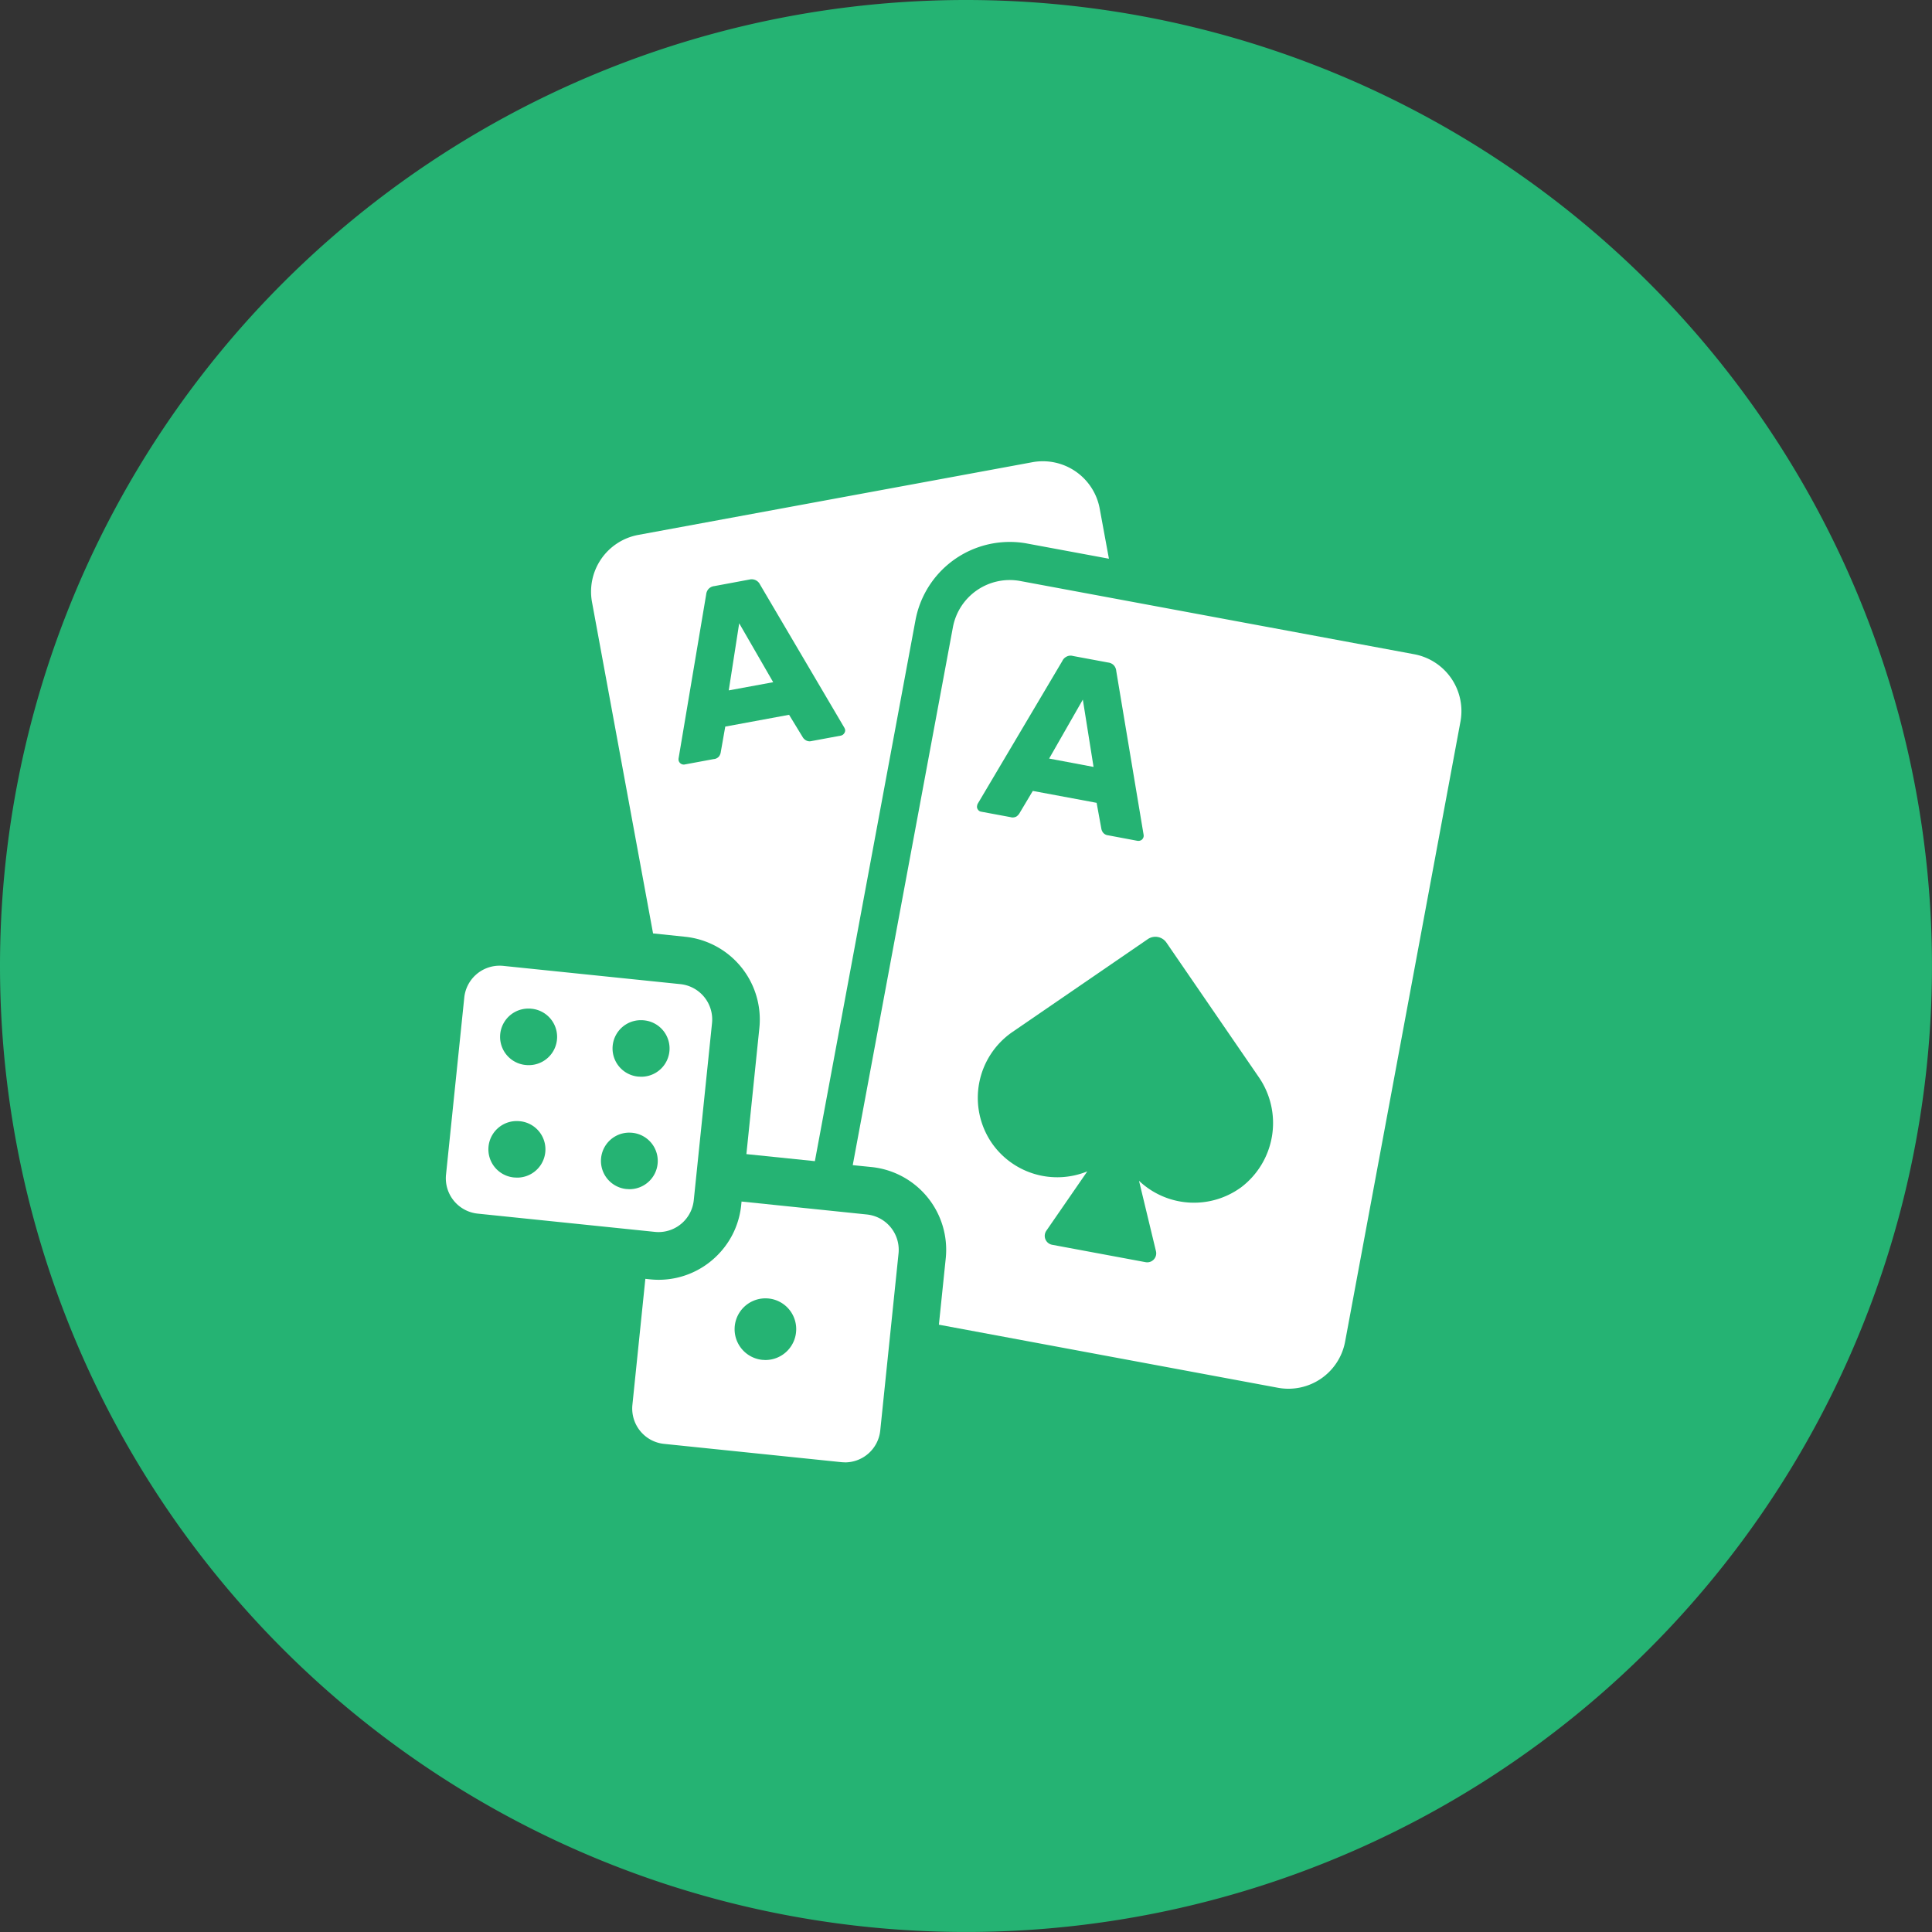
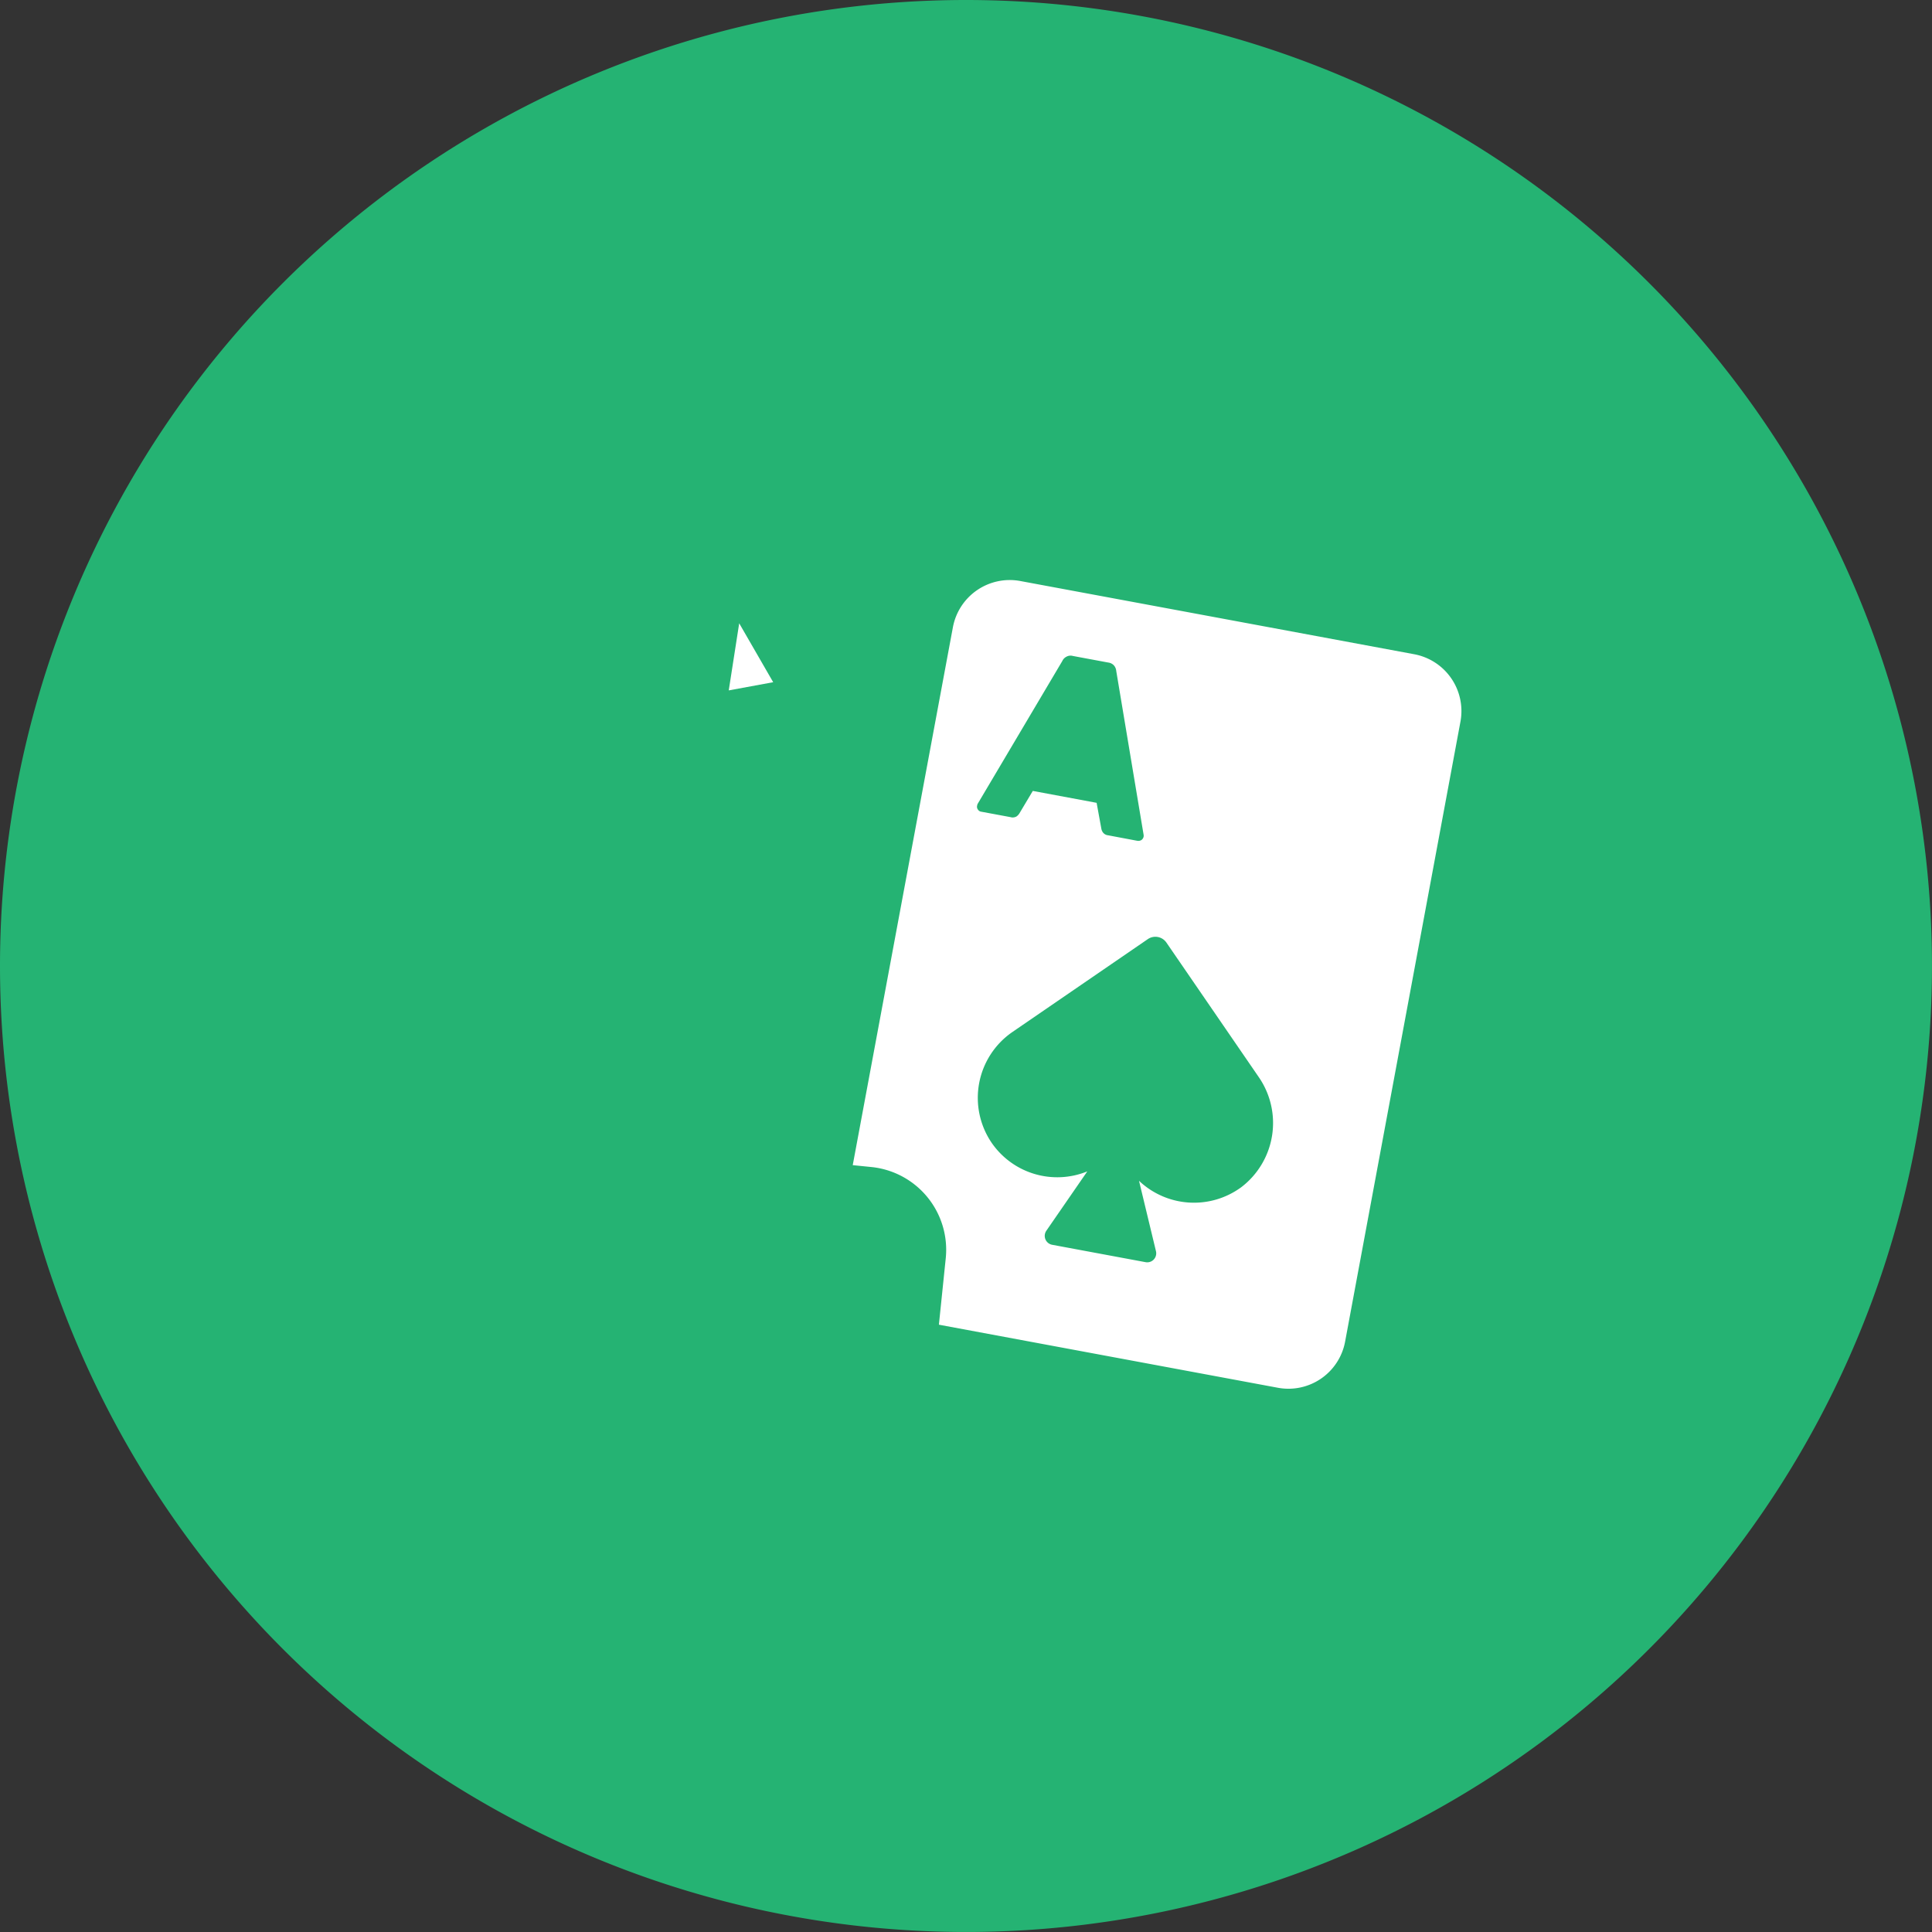
<svg xmlns="http://www.w3.org/2000/svg" width="92.479" height="92.479" viewBox="0 0 92.479 92.479">
  <rect x="0" y="0" width="92.479" height="92.479" fill="#333333" stroke="none" />
  <g id="Group_156935" data-name="Group 156935" transform="translate(-286.614 -969.261)">
    <path id="Path_186478" data-name="Path 186478" d="M46.239,0A46.239,46.239,0,1,1,0,46.239,46.239,46.239,0,0,1,46.239,0Z" transform="translate(286.614 969.261)" fill="#25b373" />
    <g id="Gaming_icn" data-name="Gaming icn" transform="translate(306.121 991.341)">
-       <path id="Path_186496" data-name="Path 186496" d="M175.677,87.338l-.5,3.212,2.127-.392Z" transform="translate(-159.801 -79.583)" fill="#fff" />
+       <path id="Path_186496" data-name="Path 186496" d="M175.677,87.338l-.5,3.212,2.127-.392" transform="translate(-159.801 -79.583)" fill="#fff" />
      <g id="Group_156841" data-name="Group 156841" transform="translate(1.834 0)">
        <g id="Group_156843" data-name="Group 156843" transform="translate(0 0)">
-           <path id="Path_186497" data-name="Path 186497" d="M103.858,22.6l1.536.16a3.983,3.983,0,0,1,3.552,4.372l-.62,6.032,3.278.337,4.815-25.892a4.588,4.588,0,0,1,4.509-3.748,4.394,4.394,0,0,1,.844.078l3.907.725-.442-2.4a2.767,2.767,0,0,0-3.219-2.22L103.152,3.524a2.763,2.763,0,0,0-2.216,3.219ZM106.4,6.378a.481.481,0,0,1,.1-.251.437.437,0,0,1,.283-.151l1.691-.315a.445.445,0,0,1,.506.242l4.03,6.843a.392.392,0,0,1,.041.1.235.235,0,0,1-.046.178.254.254,0,0,1-.164.109l-1.4.26a.354.354,0,0,1-.274-.041.421.421,0,0,1-.137-.132l-.661-1.085-3.055.565-.219,1.245a.444.444,0,0,1-.073.173.355.355,0,0,1-.26.137l-1.4.26a.246.246,0,0,1-.182-.046.263.263,0,0,1-.1-.15.424.424,0,0,1,0-.1Z" transform="translate(-93.939 0)" fill="#fff" />
-           <path id="Path_186498" data-name="Path 186498" d="M349.46,128.488l-1.613,2.822,2.126.4Z" transform="translate(-318.969 -117.08)" fill="#fff" />
          <path id="Path_186499" data-name="Path 186499" d="M268.879,67.568l-18.861-3.506a2.768,2.768,0,0,0-3.223,2.211L242,92.023l.9.091a3.982,3.982,0,0,1,3.552,4.368l-.328,3.178,16.222,3.018a2.759,2.759,0,0,0,3.223-2.211l5.521-29.676a2.768,2.768,0,0,0-2.211-3.223m-20.9,7.162,4.053-6.839a.43.43,0,0,1,.187-.2.407.407,0,0,1,.319-.041l1.692.315a.437.437,0,0,1,.283.15.465.465,0,0,1,.1.251l1.309,7.837a.269.269,0,0,1,0,.1.258.258,0,0,1-.1.155.283.283,0,0,1-.191.041l-1.409-.265a.351.351,0,0,1-.242-.132.423.423,0,0,1-.078-.173l-.228-1.249-3.055-.57-.647,1.085a.524.524,0,0,1-.132.137.369.369,0,0,1-.292.032l-1.4-.26a.225.225,0,0,1-.155-.1.218.218,0,0,1-.041-.178.447.447,0,0,1,.027-.1m12.585,18.377a3.824,3.824,0,0,1-4.861-.331l.812,3.371a.431.431,0,0,1-.5.524l-4.474-.833a.434.434,0,0,1-.275-.67l1.962-2.843a3.812,3.812,0,0,1-4.577-1.365,3.826,3.826,0,0,1,.983-5.3l6.492-4.453a.641.641,0,0,1,.889.167l4.41,6.424a3.866,3.866,0,0,1-.863,5.312" transform="translate(-222.523 -58.331)" fill="#fff" />
-           <path id="Subtraction_56" data-name="Subtraction 56" d="M10.174,12.483A1.752,1.752,0,0,1,10,12.474L1.527,11.6a1.684,1.684,0,0,1-.645-.2A1.705,1.705,0,0,1,.009,9.734L.629,3.7l.214.023a4.089,4.089,0,0,0,.41.023,4.025,4.025,0,0,0,.868-.094,3.967,3.967,0,0,0,.8-.27,3.97,3.97,0,0,0,.718-.428,4,4,0,0,0,.611-.566A3.939,3.939,0,0,0,4.9,1.372a3.982,3.982,0,0,0,.317-1.2L5.234,0,8.325.319l2.9.3a1.7,1.7,0,0,1,1.523,1.869l-.875,8.471a1.7,1.7,0,0,1-1.694,1.527Zm-3.8-7.849a1.476,1.476,0,0,0-.15,2.944c.05,0,.1.008.151.008A1.475,1.475,0,0,0,7.842,6.259,1.471,1.471,0,0,0,6.524,4.641,1.481,1.481,0,0,0,6.373,4.634Z" transform="translate(8.921 35.434)" fill="#fff" stroke="rgba(0,0,0,0)" stroke-miterlimit="10" stroke-width="1" />
-           <path id="Subtraction_55" data-name="Subtraction 55" d="M10.176,12.751A1.762,1.762,0,0,1,10,12.741l-8.471-.873A1.7,1.7,0,0,1,.009,10L.882,1.529A1.7,1.7,0,0,1,2.574,0a1.677,1.677,0,0,1,.177.009l8.471.873a1.7,1.7,0,0,1,1.519,1.869l-.873,8.471a1.7,1.7,0,0,1-1.692,1.529ZM8.788,7.991a1.353,1.353,0,0,0-.137,2.7c.048,0,.095.007.14.007a1.353,1.353,0,0,0,0-2.706ZM3.4,7.437a1.353,1.353,0,0,0-.137,2.7c.048,0,.1.007.141.007a1.353,1.353,0,0,0,.137-2.7A1.364,1.364,0,0,0,3.4,7.437ZM9.343,2.608a1.353,1.353,0,0,0-.137,2.7c.049,0,.1.007.14.007a1.353,1.353,0,0,0,.137-2.7A1.217,1.217,0,0,0,9.343,2.608ZM3.96,2.053a1.353,1.353,0,0,0-.137,2.7,1.315,1.315,0,0,0,.14.007A1.353,1.353,0,0,0,4.1,2.06,1.245,1.245,0,0,0,3.96,2.053Z" transform="translate(0 24.145)" fill="#fff" stroke="rgba(0,0,0,0)" stroke-miterlimit="10" stroke-width="1" />
        </g>
      </g>
    </g>
  </g>
</svg>